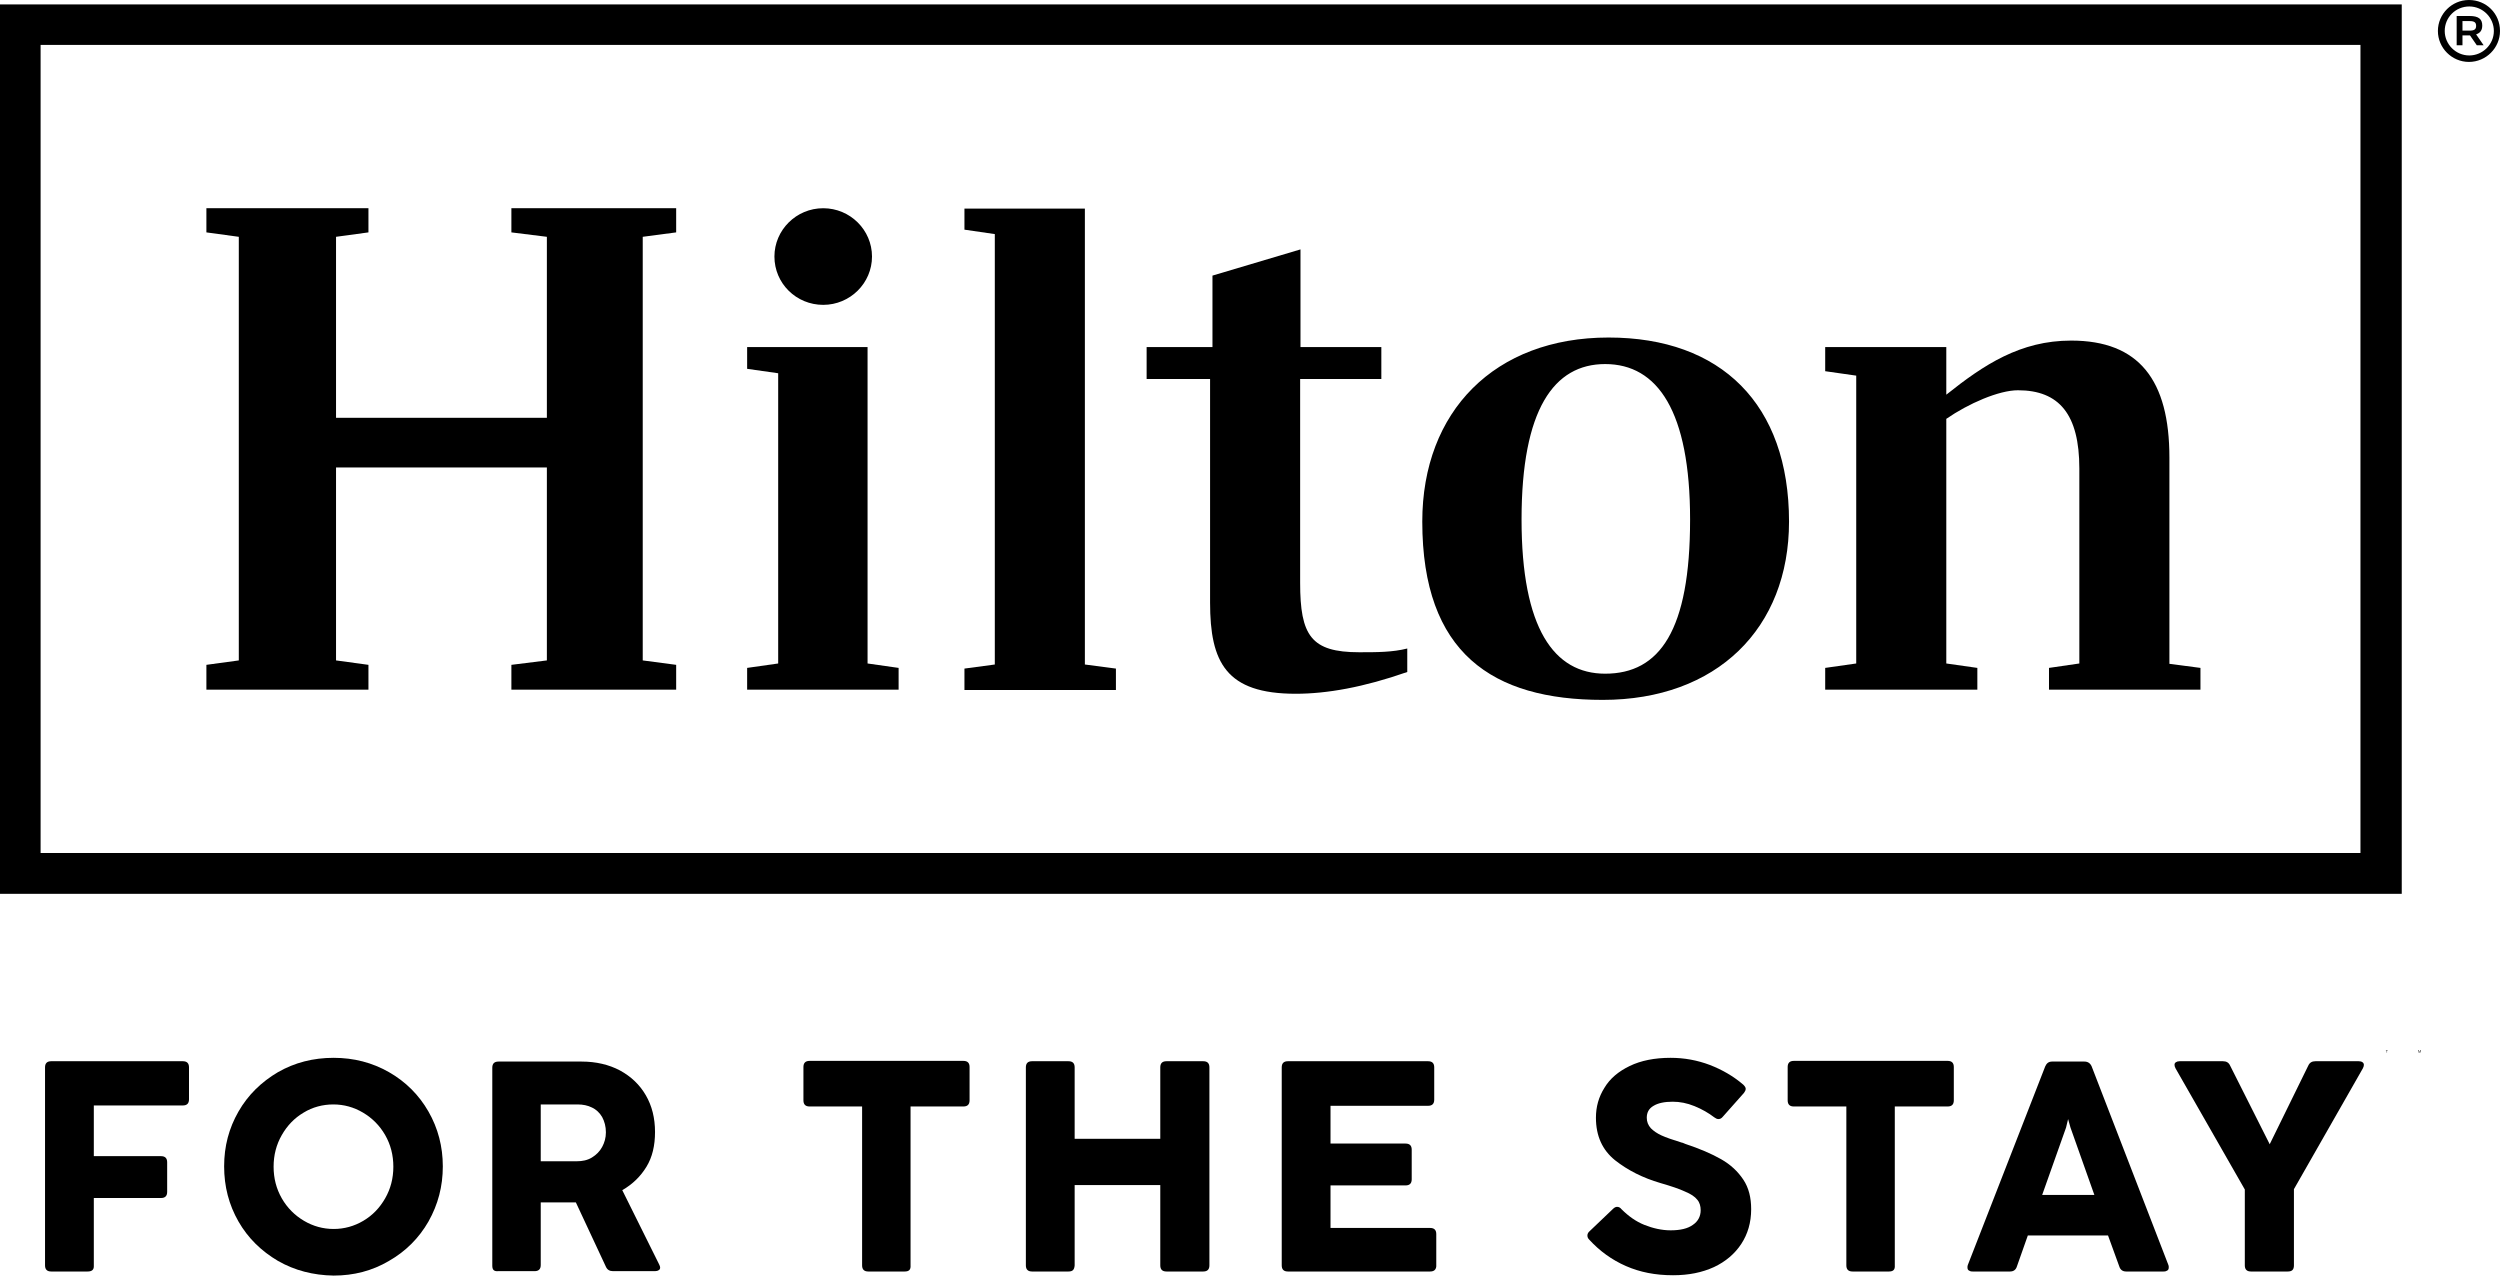
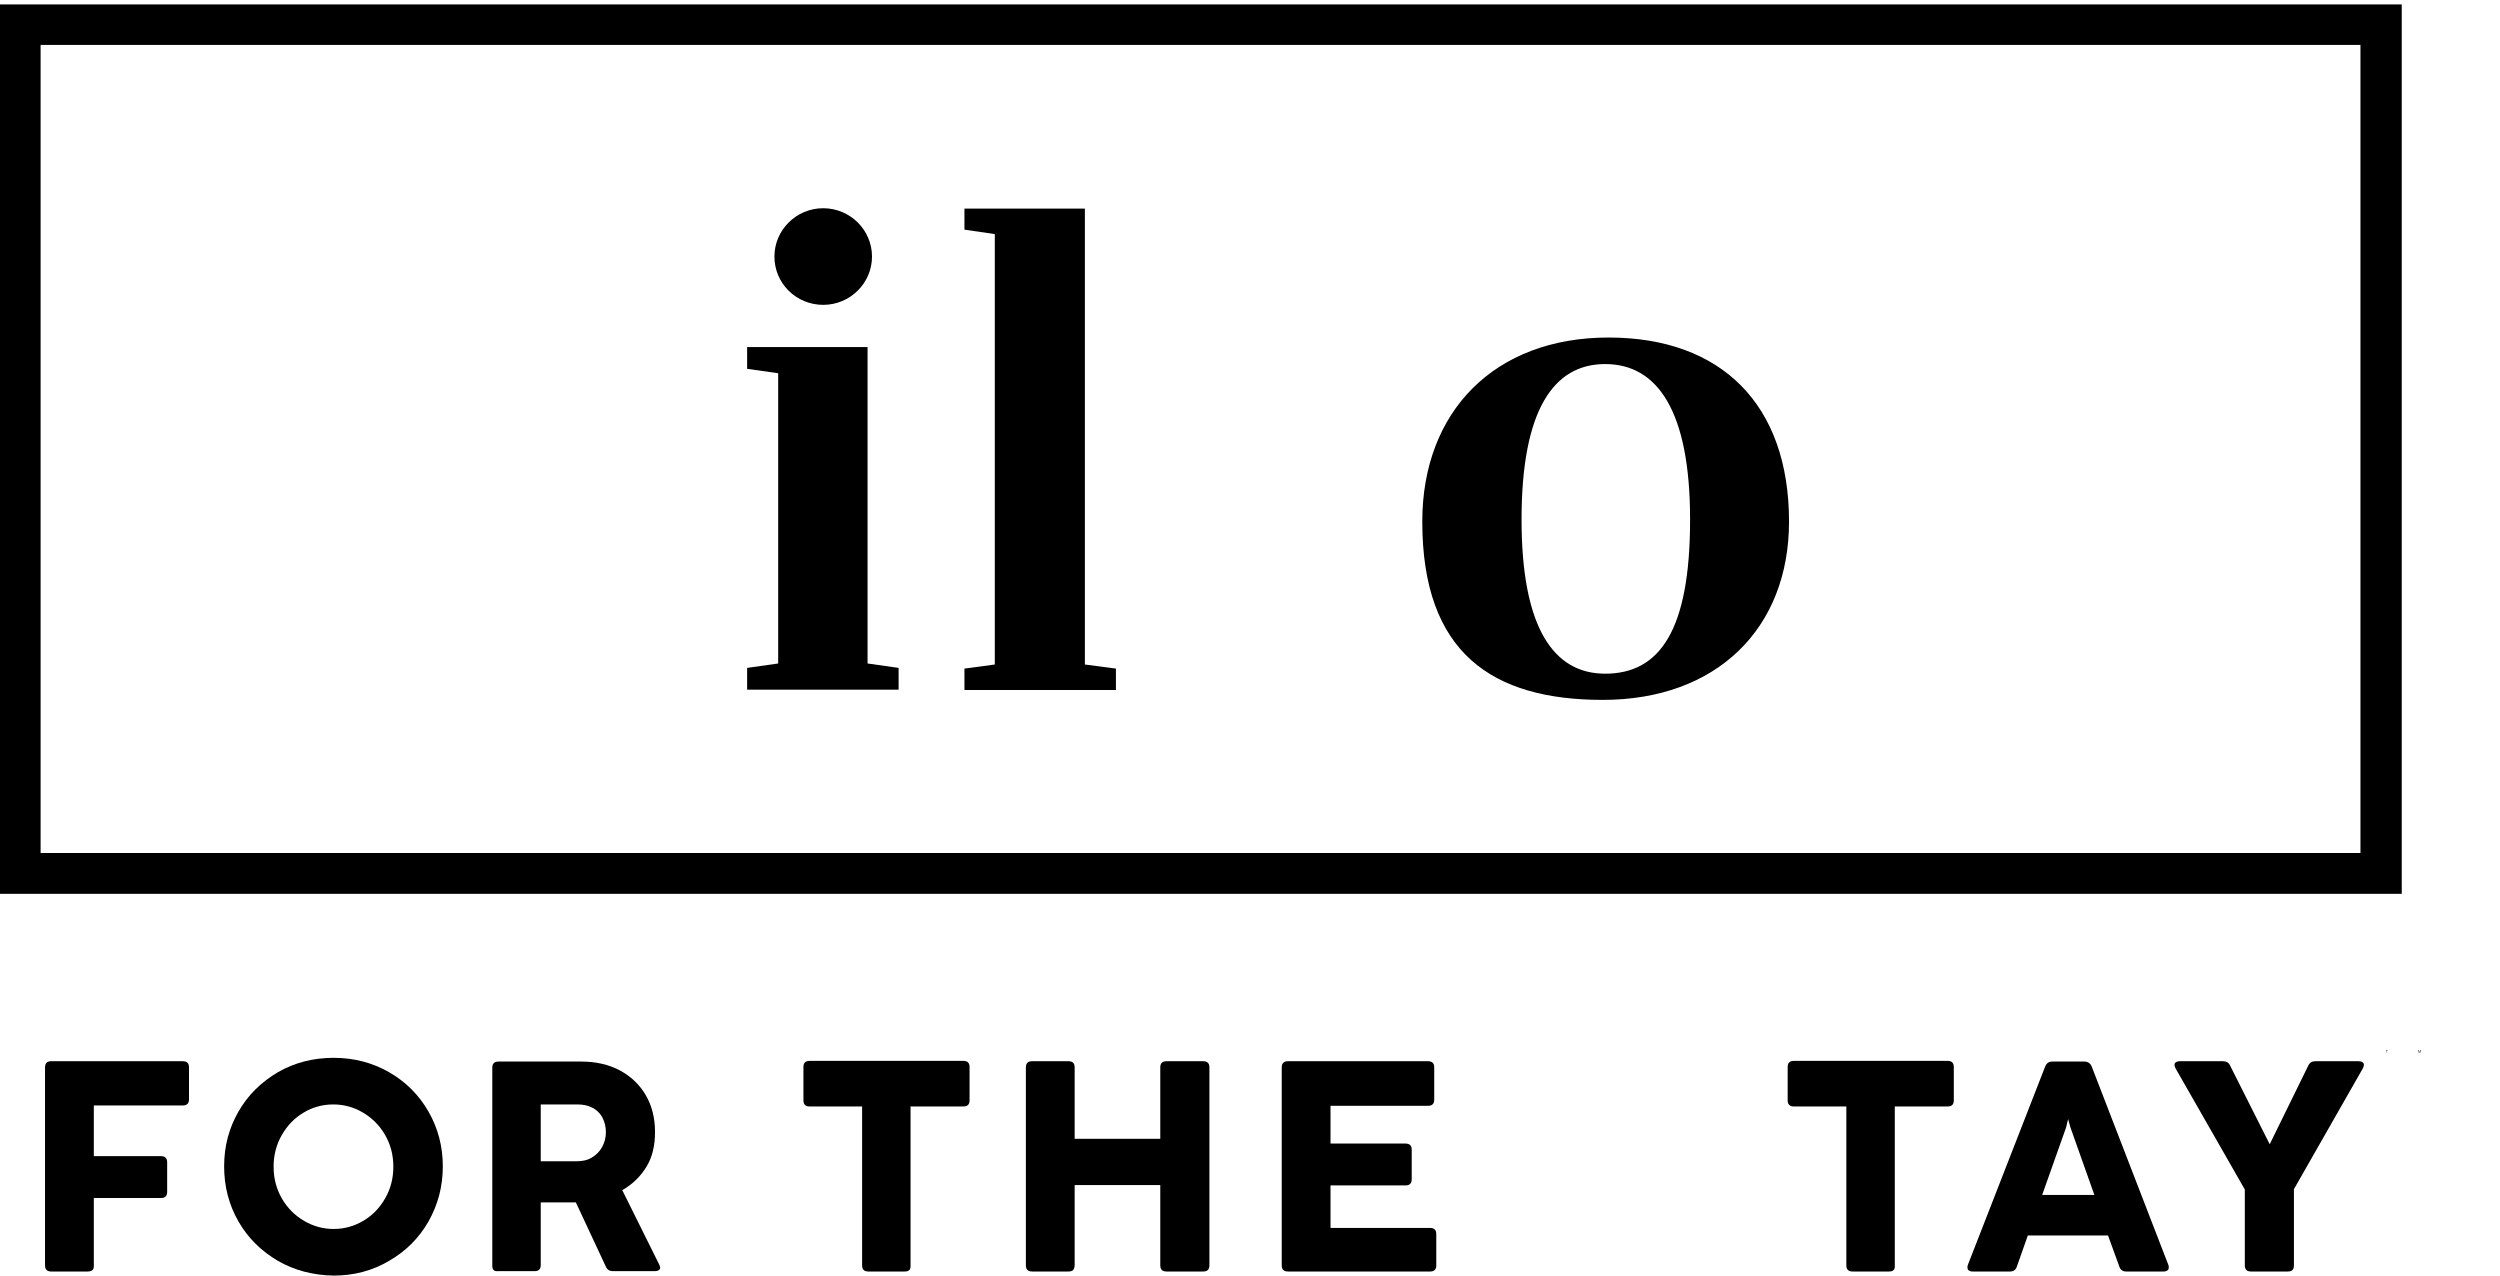
<svg xmlns="http://www.w3.org/2000/svg" width="1417" height="723" viewBox="0 0 1417 723" fill="none">
  <path d="M23.011 25.456H1337.91V483.478H23.011V25.456ZM0 506.62H1361.31V2.506H0V506.62Z" fill="black" />
-   <path d="M364.302 134.224V374.324L383.252 376.831V390.91H289.855V376.831L309.966 374.324V264.977H190.464V374.324L208.834 376.831V390.91H116.984V376.831L135.354 374.324V134.224L116.984 131.717V118.025H208.834V131.717L190.464 134.224V236.821H309.966V134.224L289.855 131.717V118.025H383.252V131.717L364.302 134.224Z" fill="black" />
  <path d="M491.735 376.06L509.332 378.567V390.91H423.477V378.567L441.073 376.06V211.558L423.477 209.051V196.708H491.735V376.06Z" fill="black" />
  <path d="M546.648 378.953L563.858 376.639V132.682L546.648 130.175V118.218H614.907V376.639L632.504 378.953V391.102H546.648V378.953Z" fill="black" />
-   <path d="M736.922 196.708H782.943V214.836H736.922V330.354C736.922 360.246 743.11 369.696 770.374 369.696C780.43 369.696 789.325 369.696 797.639 367.574V380.882C772.888 389.56 752.004 393.224 734.408 393.224C694.961 393.224 685.873 375.481 685.873 341.54V214.836H649.906V196.708H687.226V156.21L737.115 141.36V196.708" fill="black" />
  <path d="M1014.02 295.641C1014.02 356.196 973.025 396.695 908.44 396.695C845.982 396.695 806.148 370.274 806.148 295.641C806.148 233.157 847.142 191.308 911.727 191.308C975.539 191.308 1014.02 229.107 1014.02 295.641ZM957.942 294.484C957.942 233.157 939.572 206.351 909.794 206.351C880.788 206.351 862.418 232 862.418 294.484C862.418 356.196 880.788 381.846 909.794 381.846C940.732 381.846 957.942 357.353 957.942 294.484Z" fill="black" />
-   <path d="M1247.22 378.567V390.91H1161.37V378.567L1178.57 376.06V265.556C1178.57 234.893 1167.17 221.2 1143.77 221.2C1132.94 221.2 1115.73 228.721 1103.16 237.4V376.06L1120.76 378.567V390.91H1034.52V378.567L1052.11 376.06V212.908L1034.52 210.4V196.708H1103.16V223.707C1124.43 206.737 1145.12 193.044 1173.93 193.044C1212.41 193.044 1229.62 215.415 1229.62 259.385V376.253L1247.22 378.567Z" fill="black" />
  <path d="M494.249 145.41C494.249 160.452 481.873 172.795 466.597 172.795C451.321 172.795 438.945 160.645 438.945 145.41C438.945 130.367 451.321 118.025 466.597 118.025C481.873 118.025 494.249 130.367 494.249 145.41Z" fill="black" />
-   <path d="M1395.73 17.357H1399.79C1402.5 17.357 1403.46 16.585 1403.46 14.656C1403.46 12.728 1402.5 11.957 1399.79 11.957H1395.73V17.357ZM1406.94 14.464C1406.94 17.164 1405.78 18.706 1403.46 19.478L1407.72 25.649H1403.85L1399.98 20.056H1395.73V25.649H1392.44V9.064H1399.79C1404.82 9.064 1406.94 10.8 1406.94 14.464ZM1385.67 17.549C1385.67 25.07 1391.86 31.434 1399.59 31.434C1407.14 31.434 1413.52 25.263 1413.52 17.549C1413.52 10.028 1407.33 3.664 1399.59 3.664C1391.86 3.664 1385.67 9.835 1385.67 17.549ZM1417 17.549C1417 27.192 1409.07 35.099 1399.4 35.099C1389.73 35.099 1381.8 27.192 1381.8 17.549C1381.8 7.907 1389.73 6.20985e-05 1399.4 6.20985e-05C1409.26 6.20985e-05 1417 7.714 1417 17.549Z" fill="black" />
  <path d="M49.694 720.686H29.004C26.684 720.686 25.523 719.529 25.523 717.214V604.975C25.523 602.661 26.684 601.503 29.004 601.503H103.644C105.964 601.503 107.125 602.661 107.125 604.975V623.103C107.125 625.417 105.964 626.574 103.644 626.574H53.175V655.309H91.269C93.589 655.309 94.749 656.466 94.749 658.78V675.558C94.749 677.873 93.589 679.03 91.269 679.03H53.175V717.793C53.175 719.722 52.015 720.686 49.694 720.686Z" fill="black" />
  <path d="M205.933 691.951C211.154 688.865 215.215 684.623 218.309 679.223C221.403 673.823 222.95 667.845 222.95 661.288C222.95 654.731 221.403 648.752 218.309 643.352C215.215 637.952 210.961 633.71 205.74 630.624C200.519 627.539 194.911 625.996 188.917 625.996C182.922 625.996 177.121 627.539 172.094 630.624C166.873 633.71 162.812 637.952 159.718 643.352C156.624 648.752 155.077 654.731 155.077 661.288C155.077 667.845 156.624 673.823 159.718 679.223C162.812 684.623 167.066 688.865 172.287 691.951C177.508 695.037 183.116 696.58 189.11 696.58C195.105 696.58 200.712 695.037 205.933 691.951ZM157.591 714.707C148.116 709.115 140.575 701.786 135.161 692.337C129.746 682.887 127.039 672.473 127.039 661.095C127.039 649.717 129.746 639.495 135.161 630.046C140.575 620.596 148.116 613.267 157.591 607.675C167.066 602.275 177.508 599.575 189.11 599.575C200.519 599.575 210.961 602.275 220.436 607.675C229.911 613.075 237.452 620.596 242.866 630.046C248.281 639.495 250.988 649.909 250.988 661.095C250.988 672.473 248.281 682.694 242.866 692.337C237.452 701.786 229.911 709.308 220.436 714.707C210.961 720.3 200.519 723 189.11 723C177.508 722.807 167.066 720.107 157.591 714.707Z" fill="black" />
  <path d="M335.495 656.081C338.008 654.538 339.942 652.609 341.296 650.102C342.649 647.595 343.423 644.895 343.423 641.809C343.423 638.531 342.649 635.638 341.296 633.131C339.942 630.817 338.008 628.888 335.495 627.731C333.174 626.574 330.467 625.996 327.373 625.996H306.49V658.202H326.986C330.08 658.202 332.981 657.623 335.495 656.081ZM279.031 717.407V605.168C279.031 602.853 280.191 601.696 282.512 601.696H329.694C337.815 601.696 345.163 603.432 351.351 606.71C357.732 610.182 362.566 614.81 366.047 620.789C369.527 626.767 371.268 633.71 371.268 641.617C371.268 649.331 369.721 655.888 366.434 661.287C363.146 666.687 358.699 671.123 352.704 674.594L373.588 716.636C373.975 717.407 374.168 717.986 374.168 718.371C374.168 719.143 373.975 719.529 373.395 719.914C372.815 720.3 372.041 720.493 371.268 720.493H347.483C345.55 720.493 344.196 719.721 343.423 717.986L326.406 681.537H306.49V717.022C306.49 719.336 305.329 720.493 303.009 720.493H282.319C279.998 720.686 279.031 719.721 279.031 717.407Z" fill="black" />
  <path d="M512.813 720.686H492.123C489.802 720.686 488.642 719.529 488.642 717.214V627.153H458.863C456.543 627.153 455.383 625.996 455.383 623.681V604.782C455.383 602.468 456.543 601.31 458.863 601.31H546.072C548.393 601.31 549.553 602.468 549.553 604.782V623.681C549.553 625.996 548.393 627.153 546.072 627.153H516.1V717.214C516.294 719.721 515.133 720.686 512.813 720.686Z" fill="black" />
  <path d="M605.632 720.686H584.942C582.621 720.686 581.461 719.529 581.461 717.214V604.975C581.461 602.661 582.621 601.503 584.942 601.503H605.632C607.952 601.503 609.113 602.661 609.113 604.975V645.474H657.648V604.975C657.648 602.661 658.808 601.503 661.129 601.503H682.012C684.333 601.503 685.493 602.661 685.493 604.975V717.214C685.493 719.529 684.333 720.686 682.012 720.686H661.129C658.808 720.686 657.648 719.529 657.648 717.214V671.701H609.113V717.214C608.919 719.721 607.952 720.686 605.632 720.686Z" fill="black" />
  <path d="M810.599 720.686H729.965C727.645 720.686 726.484 719.529 726.484 717.214V604.975C726.484 602.661 727.645 601.503 729.965 601.503H809.439C811.76 601.503 812.92 602.661 812.92 604.975V623.296C812.92 625.61 811.76 626.767 809.439 626.767H754.136V648.173H796.677C798.997 648.173 800.158 649.331 800.158 651.645V668.423C800.158 670.737 798.997 671.894 796.677 671.894H754.136V696.001H810.599C812.92 696.001 814.08 697.158 814.08 699.472V717.793C813.887 719.722 812.726 720.686 810.599 720.686Z" fill="black" />
-   <path d="M921.593 717.6C913.665 714.129 906.703 709.115 900.709 702.558C899.936 701.786 899.742 701.015 899.742 700.243C899.742 699.472 900.129 698.508 901.096 697.737L914.245 685.201C915.018 684.43 915.792 684.044 916.565 684.044C917.532 684.044 918.306 684.43 919.079 685.394C922.946 689.251 927.2 692.337 932.035 694.265C936.869 696.194 941.896 697.351 946.924 697.351C952.338 697.351 956.592 696.386 959.493 694.265C962.393 692.337 963.94 689.444 963.94 685.973C963.94 683.658 963.36 681.537 962.007 679.994C960.653 678.258 958.333 676.716 955.045 675.366C951.758 673.823 947.117 672.28 941.123 670.544C931.261 667.652 922.753 663.409 915.405 657.623C908.25 651.838 904.576 643.931 904.576 633.517C904.576 627.346 906.123 621.753 909.411 616.546C912.504 611.339 917.339 607.289 923.72 604.204C930.101 601.118 937.836 599.575 946.924 599.575C954.659 599.575 962.007 600.925 969.161 603.625C976.122 606.325 982.504 609.989 988.111 614.81C988.885 615.582 989.465 616.353 989.465 617.125C989.465 617.896 989.078 618.667 988.498 619.439L976.509 632.938C975.736 633.903 974.962 634.288 973.995 634.288C973.222 634.288 972.448 633.903 971.675 633.324C968.388 630.817 964.714 628.696 960.46 626.96C956.206 625.224 952.145 624.453 948.084 624.453C943.443 624.453 939.769 625.224 937.255 626.767C934.548 628.31 933.388 630.624 933.388 633.517C933.388 635.831 934.162 637.76 935.709 639.495C937.256 641.038 939.189 642.388 941.703 643.545C944.217 644.702 948.084 646.052 953.112 647.595C953.305 647.595 954.078 647.788 955.239 648.367C963.36 651.066 970.128 653.959 975.542 657.045C980.957 660.131 985.017 663.988 988.111 668.616C991.205 673.244 992.559 678.837 992.559 685.394C992.559 692.915 990.625 699.472 986.951 705.065C983.277 710.657 978.056 715.093 971.482 718.179C964.714 721.264 957.172 722.807 948.277 722.807C938.222 722.807 929.521 721.071 921.593 717.6Z" fill="black" />
  <path d="M1070.68 720.686H1049.99C1047.67 720.686 1046.51 719.529 1046.51 717.214V627.153H1016.73C1014.41 627.153 1013.25 625.996 1013.25 623.681V604.782C1013.25 602.468 1014.41 601.31 1016.73 601.31H1103.94C1106.26 601.31 1107.42 602.468 1107.42 604.782V623.681C1107.42 625.996 1106.26 627.153 1103.94 627.153H1073.97V717.214C1074.16 719.721 1073 720.686 1070.68 720.686Z" fill="black" />
  <path d="M1187.09 677.294L1173.55 639.11L1172.2 634.288L1171.04 639.11L1157.5 677.294H1187.09ZM1229.24 718.371C1229.24 719.143 1229.05 719.721 1228.47 720.107C1227.89 720.493 1227.31 720.686 1226.34 720.686H1205.07C1203.14 720.686 1201.79 719.722 1201.2 717.793L1194.82 700.243H1149.38L1143.19 717.793C1142.61 719.722 1141.26 720.686 1139.33 720.686H1118.06C1117.09 720.686 1116.51 720.493 1115.93 720.107C1115.35 719.721 1115.16 719.143 1115.16 718.371C1115.16 717.986 1115.16 717.407 1115.35 717.022L1159.24 604.396C1160.02 602.661 1161.18 601.696 1163.11 601.696H1181.48C1183.42 601.696 1184.77 602.661 1185.54 604.396L1229.05 717.022C1229.24 717.407 1229.24 717.793 1229.24 718.371Z" fill="black" />
  <path d="M1296.72 720.686H1275.84C1273.52 720.686 1272.36 719.529 1272.36 717.214V674.208L1233.1 605.553C1232.72 604.782 1232.52 604.203 1232.52 603.625C1232.52 602.853 1232.72 602.468 1233.3 602.082C1233.88 601.696 1234.46 601.503 1235.42 601.503H1259.98C1261.92 601.503 1263.27 602.275 1264.04 604.011L1286.47 648.559L1308.32 604.011C1309.1 602.275 1310.45 601.503 1312.38 601.503H1336.94C1337.91 601.503 1338.49 601.696 1339.07 602.082C1339.65 602.468 1339.84 603.046 1339.84 603.625C1339.84 604.203 1339.65 604.782 1339.26 605.553L1300.2 674.016V717.214C1300.2 719.721 1299.04 720.686 1296.72 720.686Z" fill="black" />
  <path d="M1352.32 595.325V595.167H1353.43V595.325H1352.97V596.642H1352.79V595.325H1352.32Z" fill="black" />
  <path d="M1370.69 595.167H1370.9L1371.4 596.391H1371.42L1371.92 595.167H1372.13V596.642H1371.97V595.521H1371.95L1371.49 596.642H1371.33L1370.87 595.521H1370.85V596.642H1370.69V595.167Z" fill="black" />
</svg>